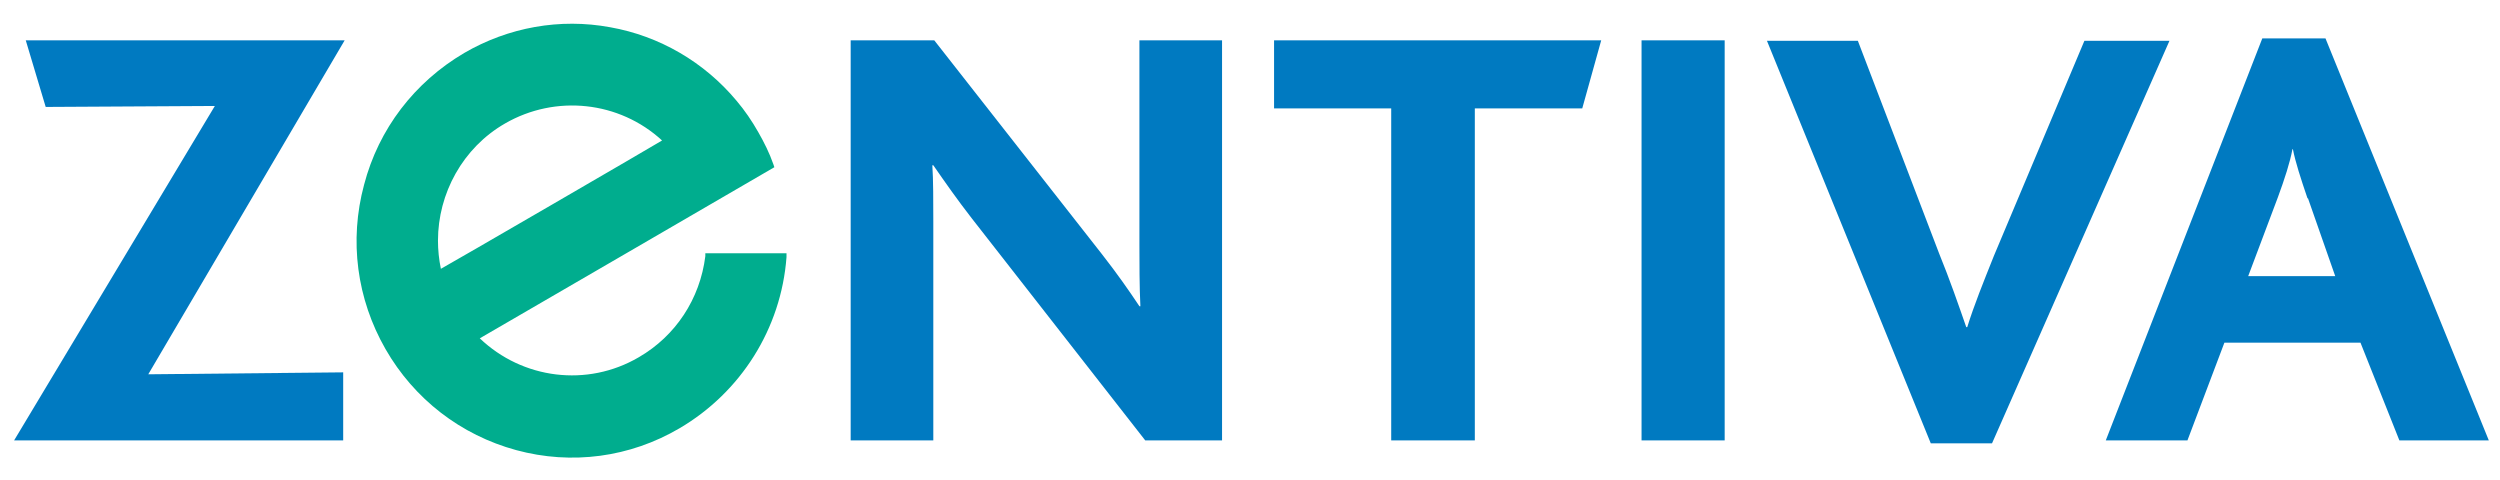
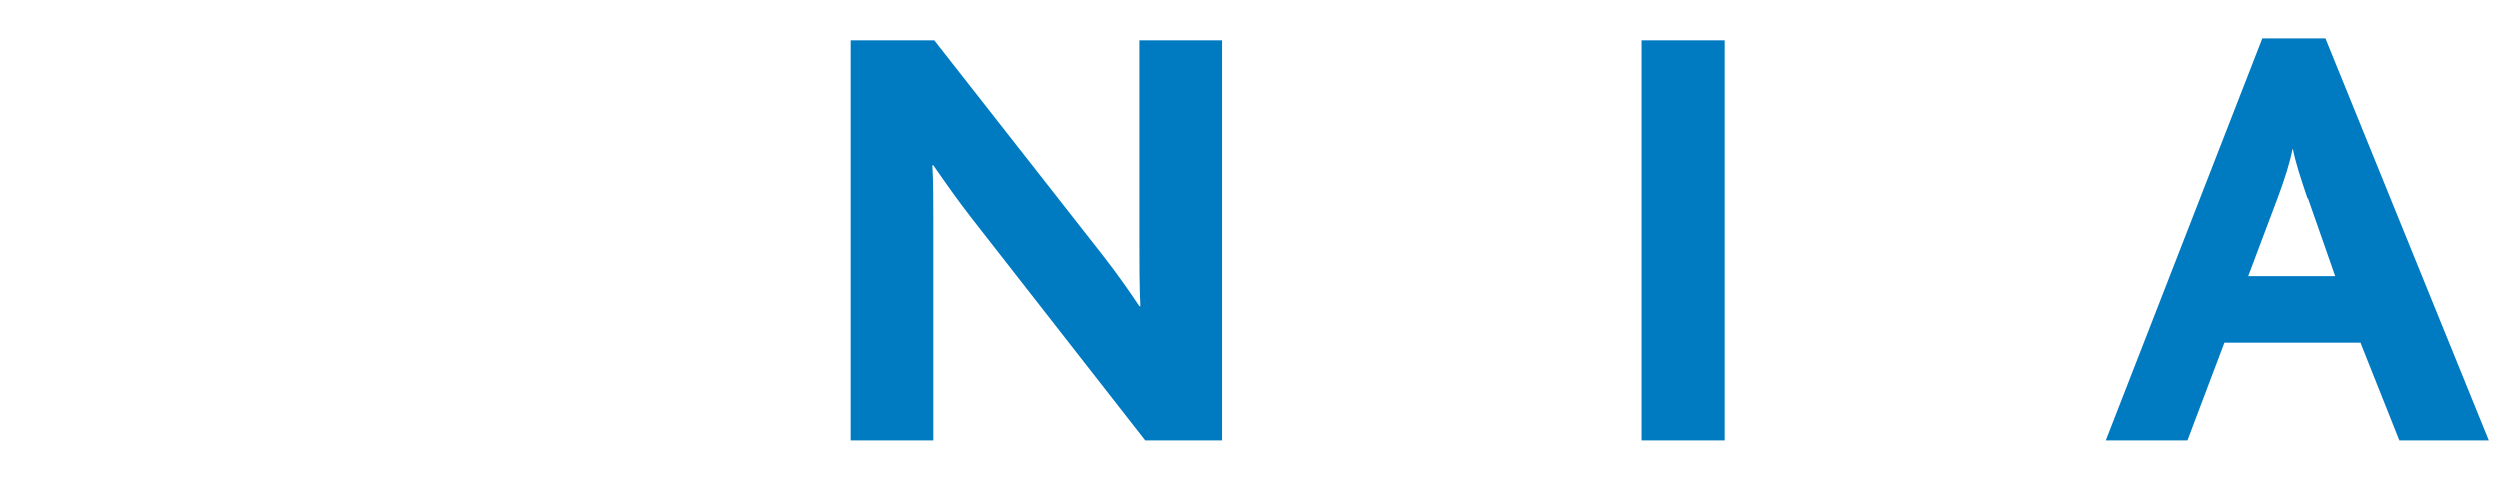
<svg xmlns="http://www.w3.org/2000/svg" id="Calque_2" version="1.1" viewBox="0 0 514.3 98.8">
  <defs>
    <style>
      .st0 {
        fill: #00ad8e;
      }

      .st1 {
        fill: #007ac1;
      }
    </style>
  </defs>
  <g>
-     <path class="st1" d="M2.9,90.6L44.2,21.8l-34.8.2-4.1-13.7h65.6L30.5,77l40.1-.4v14H2.9Z" />
    <path class="st1" d="M235.6,90.6l-35.7-45.7c-3.1-4-5.4-7.3-7.9-10.9h-.2c.2,2.8.2,7.7.2,11.5v45.1h-17V8.3h17.2l34.5,44c3.2,4.1,5.5,7.4,7.7,10.7h.2c-.2-3.9-.2-9.2-.2-12.7V8.3h17v82.3h-15.9,0Z" />
-     <path class="st1" d="M325.5,22.3h-22.1v68.3h-17.2V22.3h-24.1v-14h67.3l-3.9,14h0Z" />
    <path class="st1" d="M337.7,90.6V8.3h17.1v82.3s-17.1,0-17.1,0Z" />
-     <path class="st1" d="M410,91.2h-12.8l-33.7-82.8h18.7l16.7,43.7c2.2,5.4,4,10.6,5.6,15.2h.2c1.4-4.5,3.3-9.2,5.5-14.7l18.6-44.2h17.5l-36.5,82.8h.2Z" />
    <path class="st1" d="M493.6,90.6l-8-20.1h-28l-7.6,20.1h-16.8L465.4,7.9h13l33.6,82.7h-18.4ZM474.7,40.8c-1.4-4.1-2.5-7.5-3-10.1h-.1c-.5,2.7-1.6,6.1-3,9.9l-6.1,16.2h17.9l-5.6-16h0Z" />
  </g>
-   <path class="st0" d="M145.1,52v.7c-1.1,8.8-6.1,16.4-13.7,20.8-10.6,6.2-23.9,4.5-32.7-3.9,1.6-.9,60.6-35.2,60.6-35.2l-.2-.6c-.8-2.3-1.9-4.5-3.1-6.6-1.3-2.3-2.8-4.5-4.5-6.5-6.6-7.9-15.8-13.3-26-15.1-10.3-1.9-20.9,0-30,5.3-10.2,6-17.6,15.6-20.6,27.1-3.1,11.5-1.5,23.5,4.4,33.8s15.5,17.7,26.9,20.8c11.4,3.1,23.4,1.5,33.6-4.5,12.6-7.4,20.9-20.5,22-35.2v-.8h-16.7ZM90.1,49.5c0-9.7,5.1-19.1,13.8-24.1,10.4-6,23.5-4.6,32.3,3.5-1.6,1-43.8,25.5-45.5,26.4-.4-1.9-.6-3.9-.6-5.8Z" />
</svg>